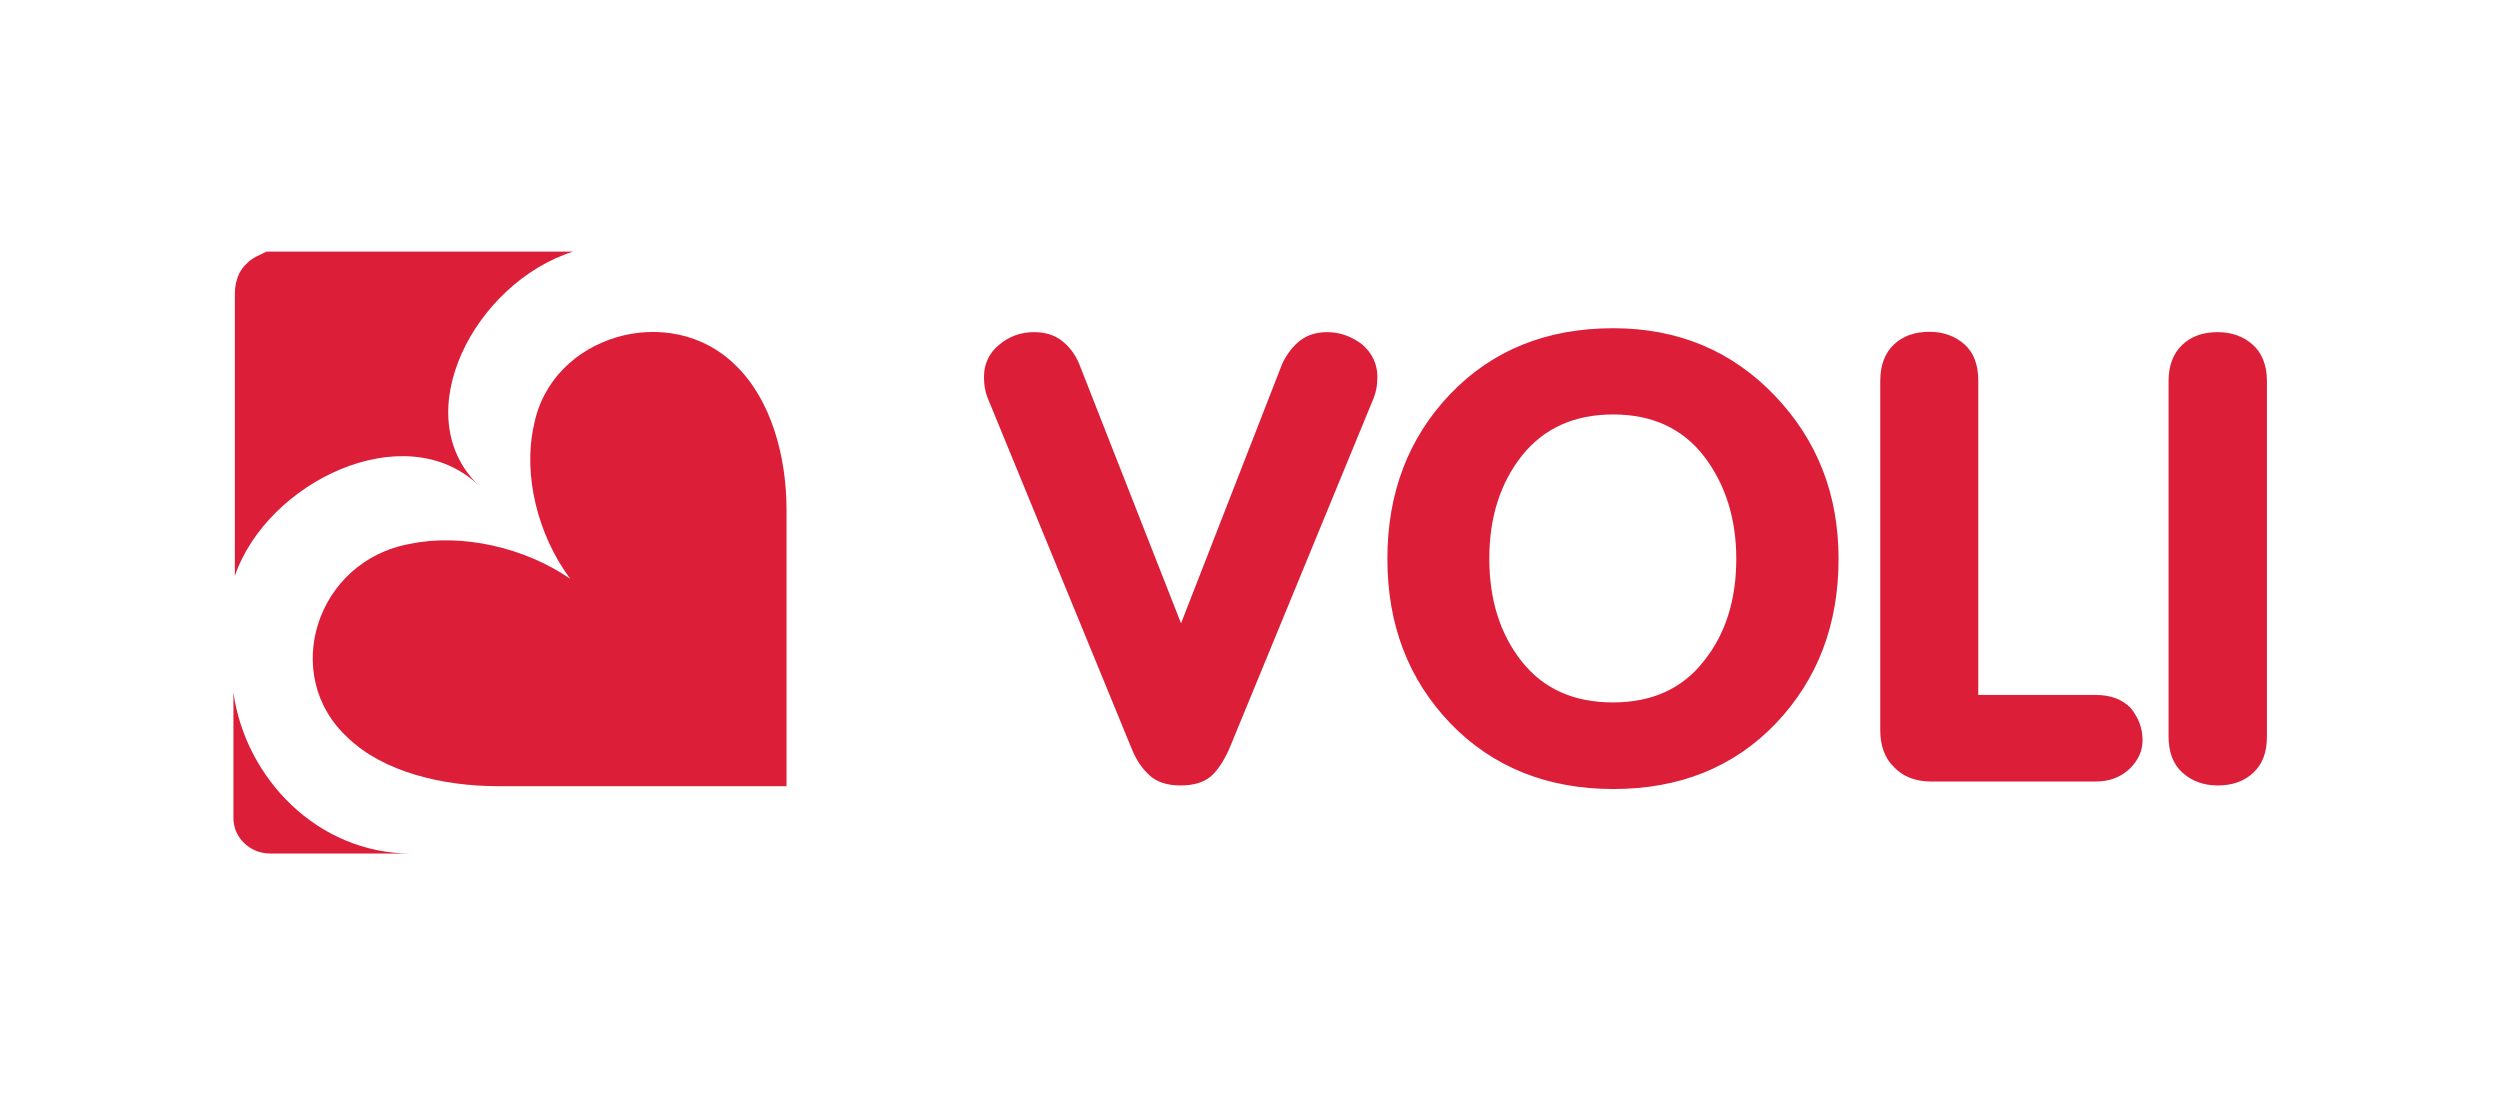
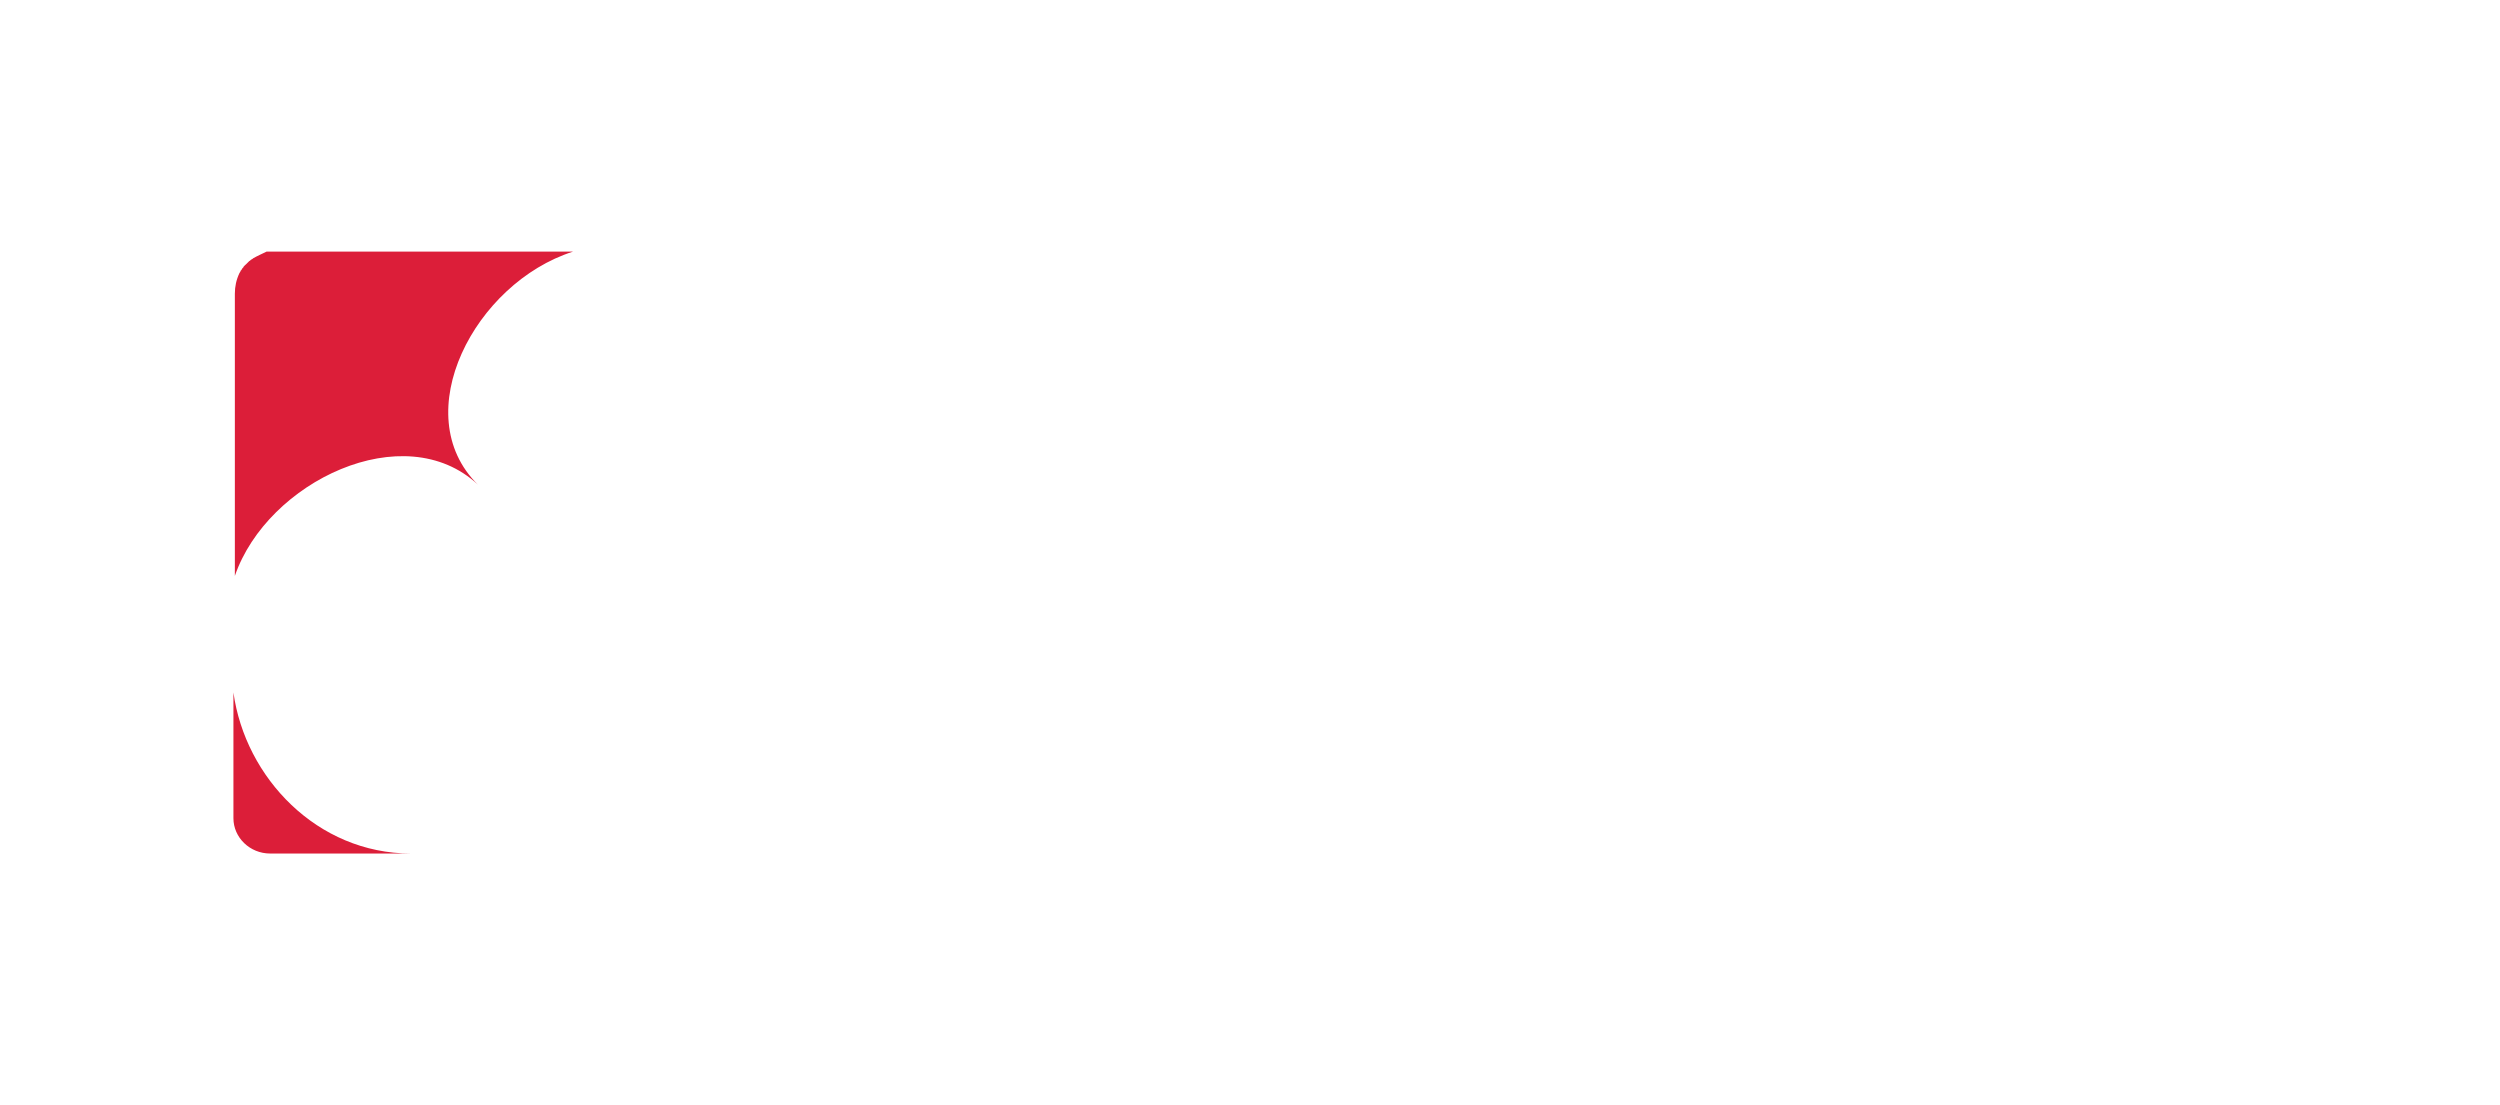
<svg xmlns="http://www.w3.org/2000/svg" version="1.1" id="Layer_1" x="0px" y="0px" viewBox="0 0 70.15 31.01" style="enable-background:new 0 0 70.15 31.01;" xml:space="preserve">
  <style type="text/css">
	.st0{fill:#4EAF2E;}
	.st1{fill-rule:evenodd;clip-rule:evenodd;fill:#016438;}
	.st2{fill:#016438;}
	.st3{fill:#EB1B29;}
	.st4{fill:#666D64;}
	.st5{fill:#DC1E39;}
	.st6{fill-rule:evenodd;clip-rule:evenodd;fill:#D0A967;}
	.st7{fill:#010101;}
	.st8{fill:#99805B;}
	.st9{fill-rule:evenodd;clip-rule:evenodd;fill:#29A9E1;}
	.st10{fill-rule:evenodd;clip-rule:evenodd;fill:#E4E5E5;}
	.st11{fill:#221F1F;}
	.st12{fill-rule:evenodd;clip-rule:evenodd;fill:#E8262A;}
	.st13{fill-rule:evenodd;clip-rule:evenodd;fill:#00AD69;}
	.st14{fill-rule:evenodd;clip-rule:evenodd;fill:#FFFFFF;}
	.st15{fill-rule:evenodd;clip-rule:evenodd;fill:#FFF500;}
	.st16{fill-rule:evenodd;clip-rule:evenodd;fill:#29166F;}
	.st17{fill-rule:evenodd;clip-rule:evenodd;fill:#DA251D;}
	.st18{fill-rule:evenodd;clip-rule:evenodd;fill:#00ADEE;}
	.st19{fill:none;stroke:#FFFFFF;stroke-width:0.453;stroke-miterlimit:2.613;}
	.st20{fill:none;stroke:#FFFFFF;stroke-width:0.086;stroke-miterlimit:2.613;}
	.st21{fill-rule:evenodd;clip-rule:evenodd;fill:#003259;}
	.st22{fill:#003259;}
	.st23{fill:#666666;}
	.st24{fill:#D3AE3B;}
	.st25{fill:#C40308;}
</style>
  <g>
-     <path class="st5" d="M60.85,20.67v-9.98c0-0.43,0.13-0.77,0.38-1.01c0.25-0.24,0.58-0.36,1-0.36c0.39,0,0.72,0.12,0.98,0.35   c0.26,0.23,0.4,0.58,0.4,1.02v9.98c0,0.43-0.12,0.77-0.38,1.01c-0.25,0.24-0.59,0.36-1,0.36c-0.39,0-0.72-0.12-0.98-0.35   C60.98,21.45,60.85,21.11,60.85,20.67 M52.76,20.49v-9.81c0-0.43,0.13-0.77,0.38-1.01c0.25-0.24,0.59-0.36,1-0.36   c0.39,0,0.72,0.12,0.98,0.35c0.26,0.23,0.39,0.57,0.39,1.02v8.82h3.29c0.42,0,0.75,0.12,0.99,0.37c0.22,0.27,0.33,0.57,0.33,0.9   c0,0.3-0.12,0.57-0.37,0.81c-0.25,0.23-0.56,0.35-0.96,0.35H54.2c-0.44,0-0.79-0.13-1.05-0.4C52.89,21.28,52.76,20.93,52.76,20.49    M48.72,15.68c0-1.12-0.3-2.08-0.9-2.87c-0.6-0.78-1.45-1.18-2.55-1.18c-1.09,0-1.94,0.38-2.56,1.15   c-0.61,0.77-0.92,1.73-0.92,2.89c0,1.16,0.3,2.12,0.91,2.89c0.61,0.77,1.46,1.15,2.56,1.15c1.1,0,1.95-0.39,2.55-1.16   C48.42,17.79,48.72,16.83,48.72,15.68 M38.93,15.68c0-1.85,0.59-3.39,1.76-4.62c1.18-1.23,2.7-1.85,4.58-1.85   c1.81,0,3.32,0.63,4.52,1.88c1.2,1.25,1.8,2.78,1.8,4.59c0,1.85-0.59,3.39-1.76,4.62c-1.18,1.23-2.7,1.84-4.56,1.84   c-1.86,0-3.39-0.62-4.57-1.84C39.52,19.07,38.93,17.53,38.93,15.68 M31.76,21.02l-4.02-9.79c-0.09-0.2-0.13-0.42-0.13-0.65   c0-0.36,0.14-0.67,0.42-0.9c0.28-0.24,0.61-0.36,0.99-0.36c0.31,0,0.56,0.08,0.76,0.23c0.2,0.15,0.37,0.36,0.49,0.63l2.87,7.31   l2.85-7.31c0.14-0.27,0.3-0.48,0.5-0.63c0.2-0.15,0.45-0.23,0.75-0.23c0.36,0,0.69,0.12,0.99,0.35c0.28,0.25,0.42,0.55,0.42,0.91   c0,0.23-0.04,0.45-0.13,0.65l-4.03,9.79c-0.16,0.35-0.33,0.61-0.52,0.77c-0.19,0.16-0.47,0.25-0.84,0.25   c-0.37,0-0.66-0.09-0.87-0.28C32.05,21.57,31.88,21.32,31.76,21.02" />
-     <path class="st5" d="M11.51,15.26c-2.64,0.47-3.66,3.69-1.75,5.44c0.99,0.96,2.66,1.36,4.21,1.36l8.02,0l0.08,0l0-0.07l0-7.69   c0-1.49-0.43-3.08-1.42-4.04c-1.83-1.83-5.19-0.86-5.67,1.68c-0.31,1.39,0.11,3.08,1.02,4.3C14.72,15.36,12.96,14.96,11.51,15.26" />
    <path class="st5" d="M11.53,23.95H7.58c-0.57,0-1.03-0.45-1.03-0.99v-3.53C6.88,21.82,8.9,23.95,11.53,23.95" />
    <path class="st5" d="M13.41,13.6L13.41,13.6 M6.92,7.4L6.92,7.4L6.92,7.4L6.91,7.41C6.88,7.43,6.86,7.46,6.83,7.49L6.83,7.5   L6.82,7.51L6.81,7.52L6.8,7.53L6.79,7.55L6.78,7.56L6.78,7.57L6.77,7.58L6.76,7.59L6.75,7.6v0L6.75,7.61l0,0L6.74,7.63L6.73,7.64v0   L6.73,7.65h0L6.72,7.66C6.63,7.85,6.59,8.04,6.59,8.24v7.92v0c0.91-2.65,4.76-4.49,6.82-2.56l0,0l0,0l0,0l0,0   c-2.01-1.98-0.09-5.66,2.67-6.54h-0.13h0h-0.13h-0.13h-0.13h-0.13h-0.13h0h-0.13h-0.13h-0.13h-0.13h-0.13h-0.13h-0.13h-0.13h-0.13   h-0.13h-0.13h-0.13h-0.13h0H13.5h-0.13h0h-0.13h-0.13h-0.13h-0.13h-0.13H12.6h-0.13h-0.13h-0.13h-0.13h-0.13h-0.13H11.7h-0.13   h-0.13h-0.13h-0.13h-0.13h0h-0.13H10.8h-0.13h-0.13h-0.13h-0.13h-0.13h-0.13H9.9H9.77H9.64H9.51H9.38H9.25H9.13h0H9H8.87H8.74H8.61   H8.48h0H8.35H8.23H8.1h0H7.97H7.84l-0.02,0H7.8h0H7.78l-0.02,0l-0.02,0l-0.02,0l-0.02,0l-0.02,0l-0.02,0l-0.02,0l-0.02,0v0l-0.02,0   l-0.02,0l-0.02,0l-0.02,0l-0.02,0v0l-0.02,0l-0.02,0h0C7.36,7.12,7.22,7.18,7.1,7.25h0L7.09,7.26L7.08,7.27h0L7.07,7.27L7.06,7.28   v0L7.04,7.29L7.03,7.3h0L7.02,7.31v0L7.01,7.32L7,7.32v0L6.99,7.33h0L6.98,7.34L6.97,7.35h0L6.96,7.36L6.95,7.37L6.94,7.38v0   L6.92,7.4L6.92,7.4z" />
  </g>
</svg>